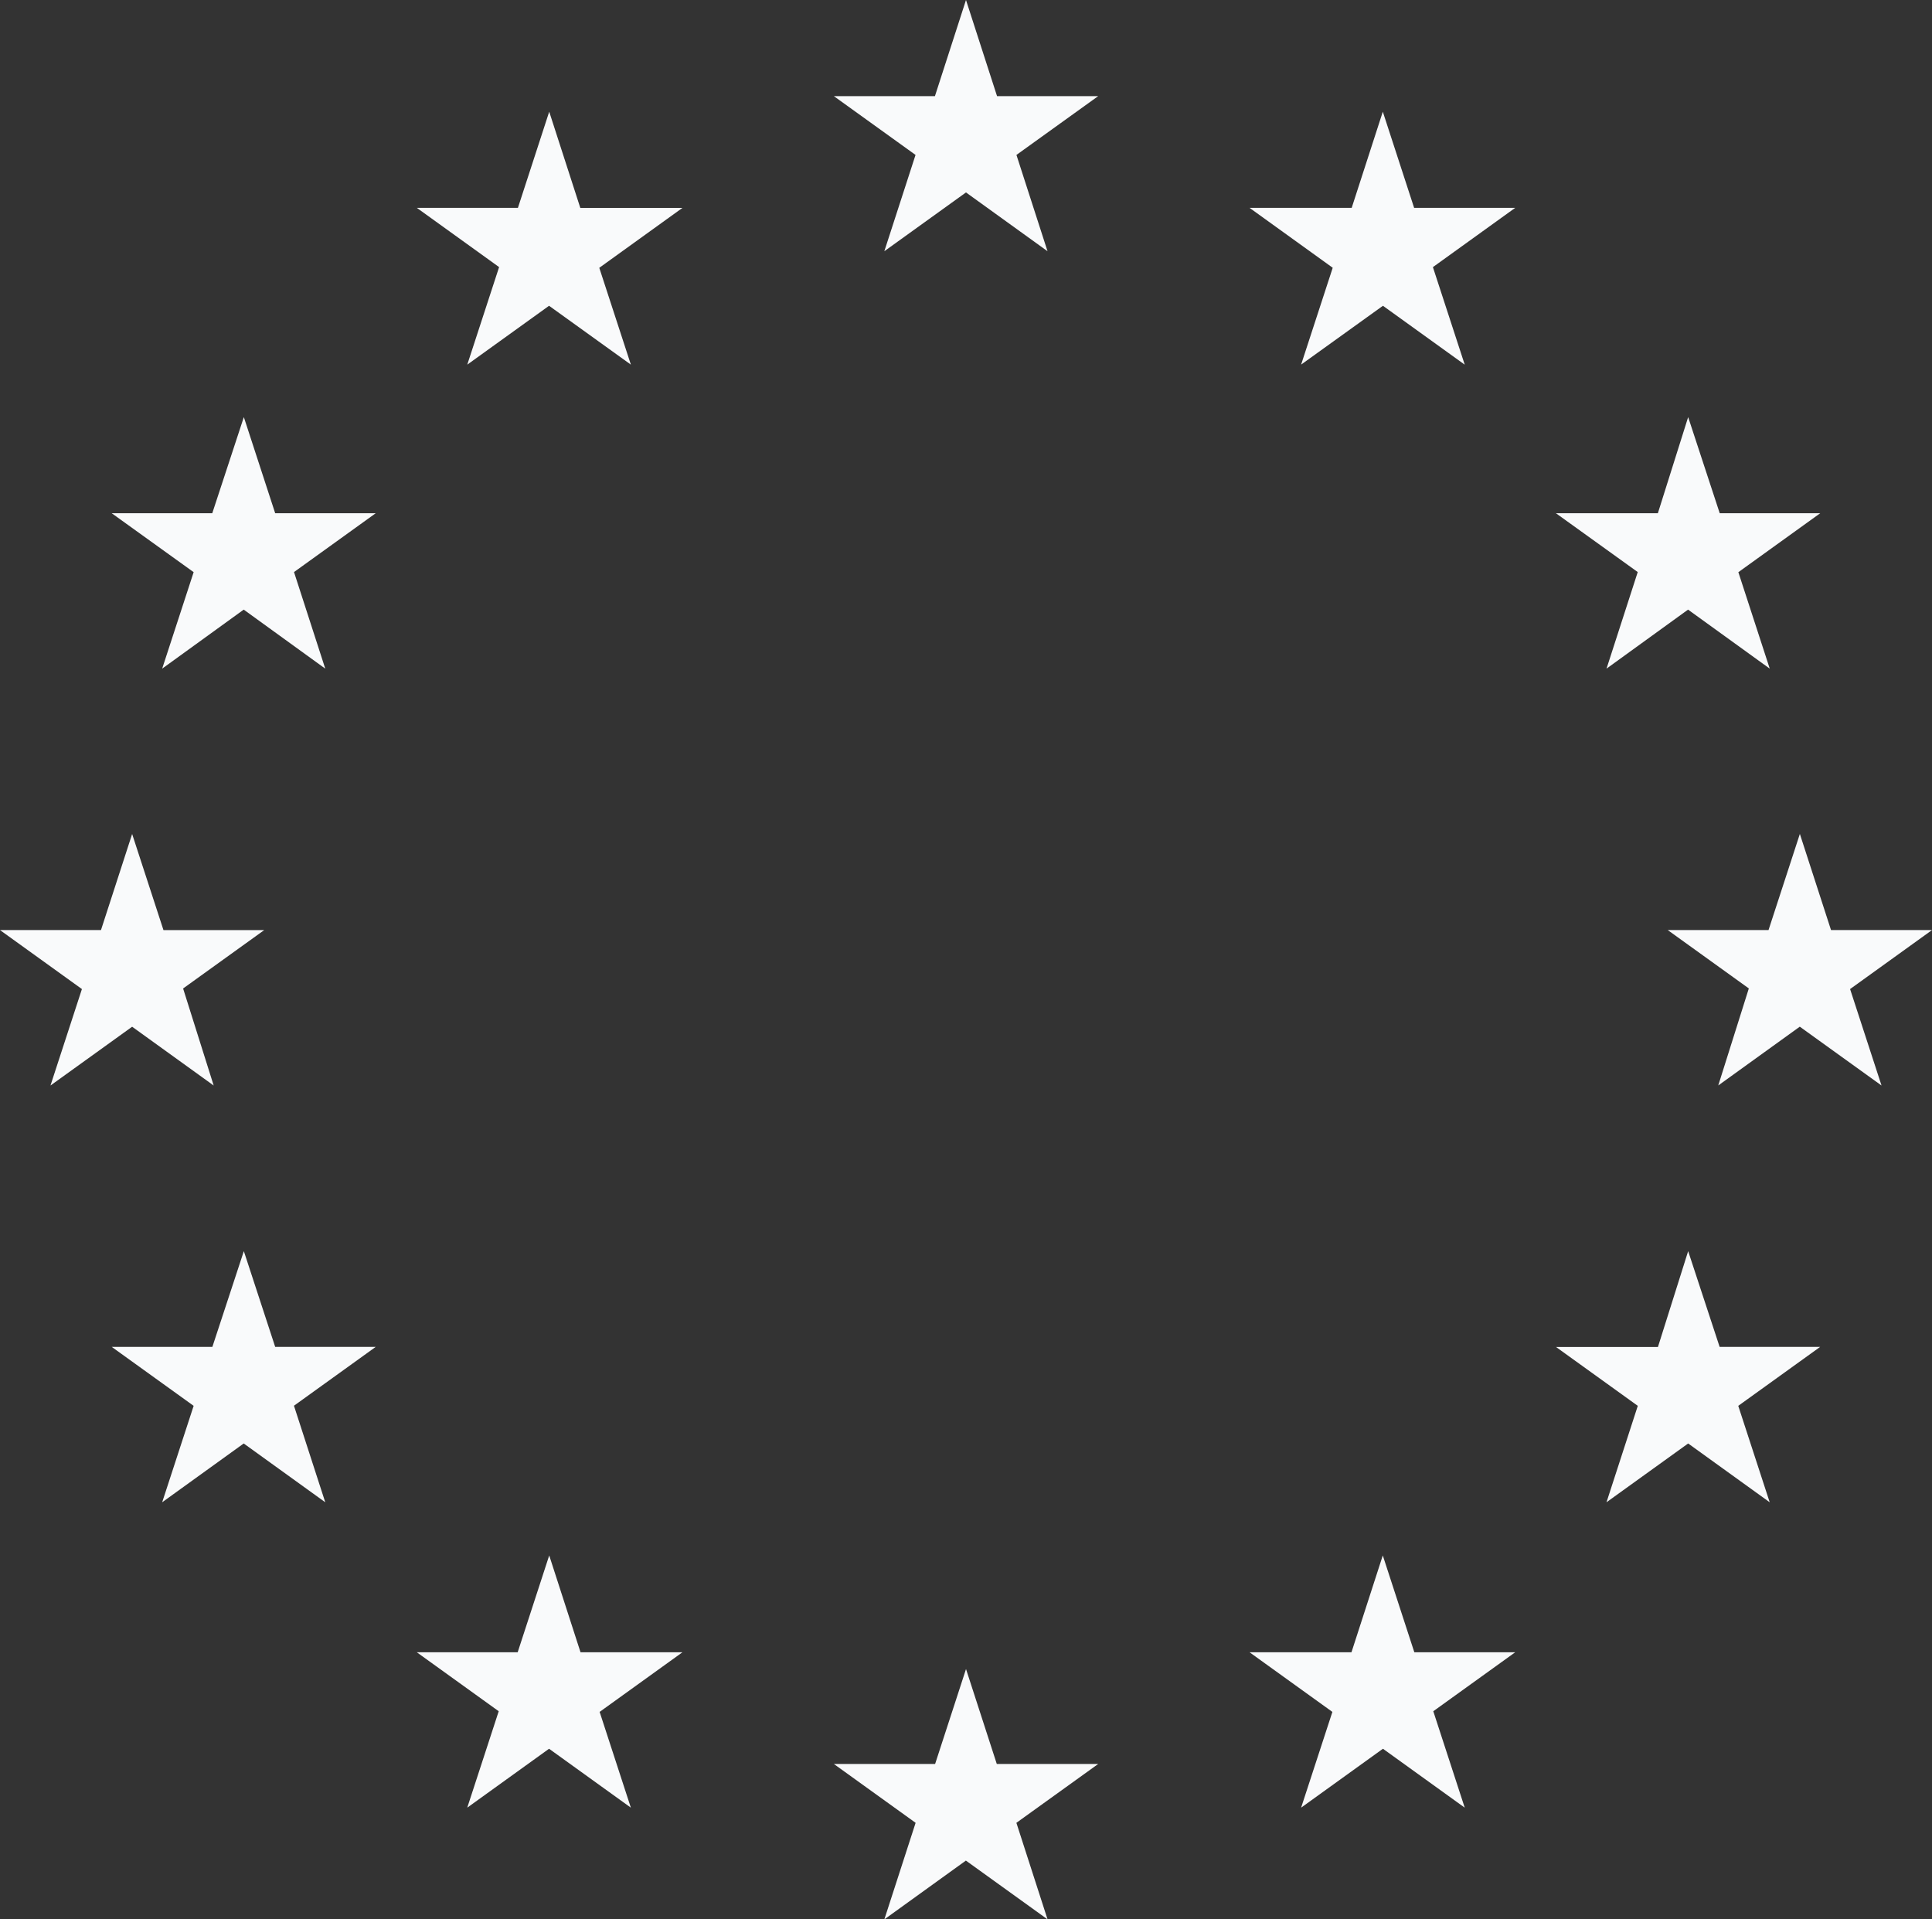
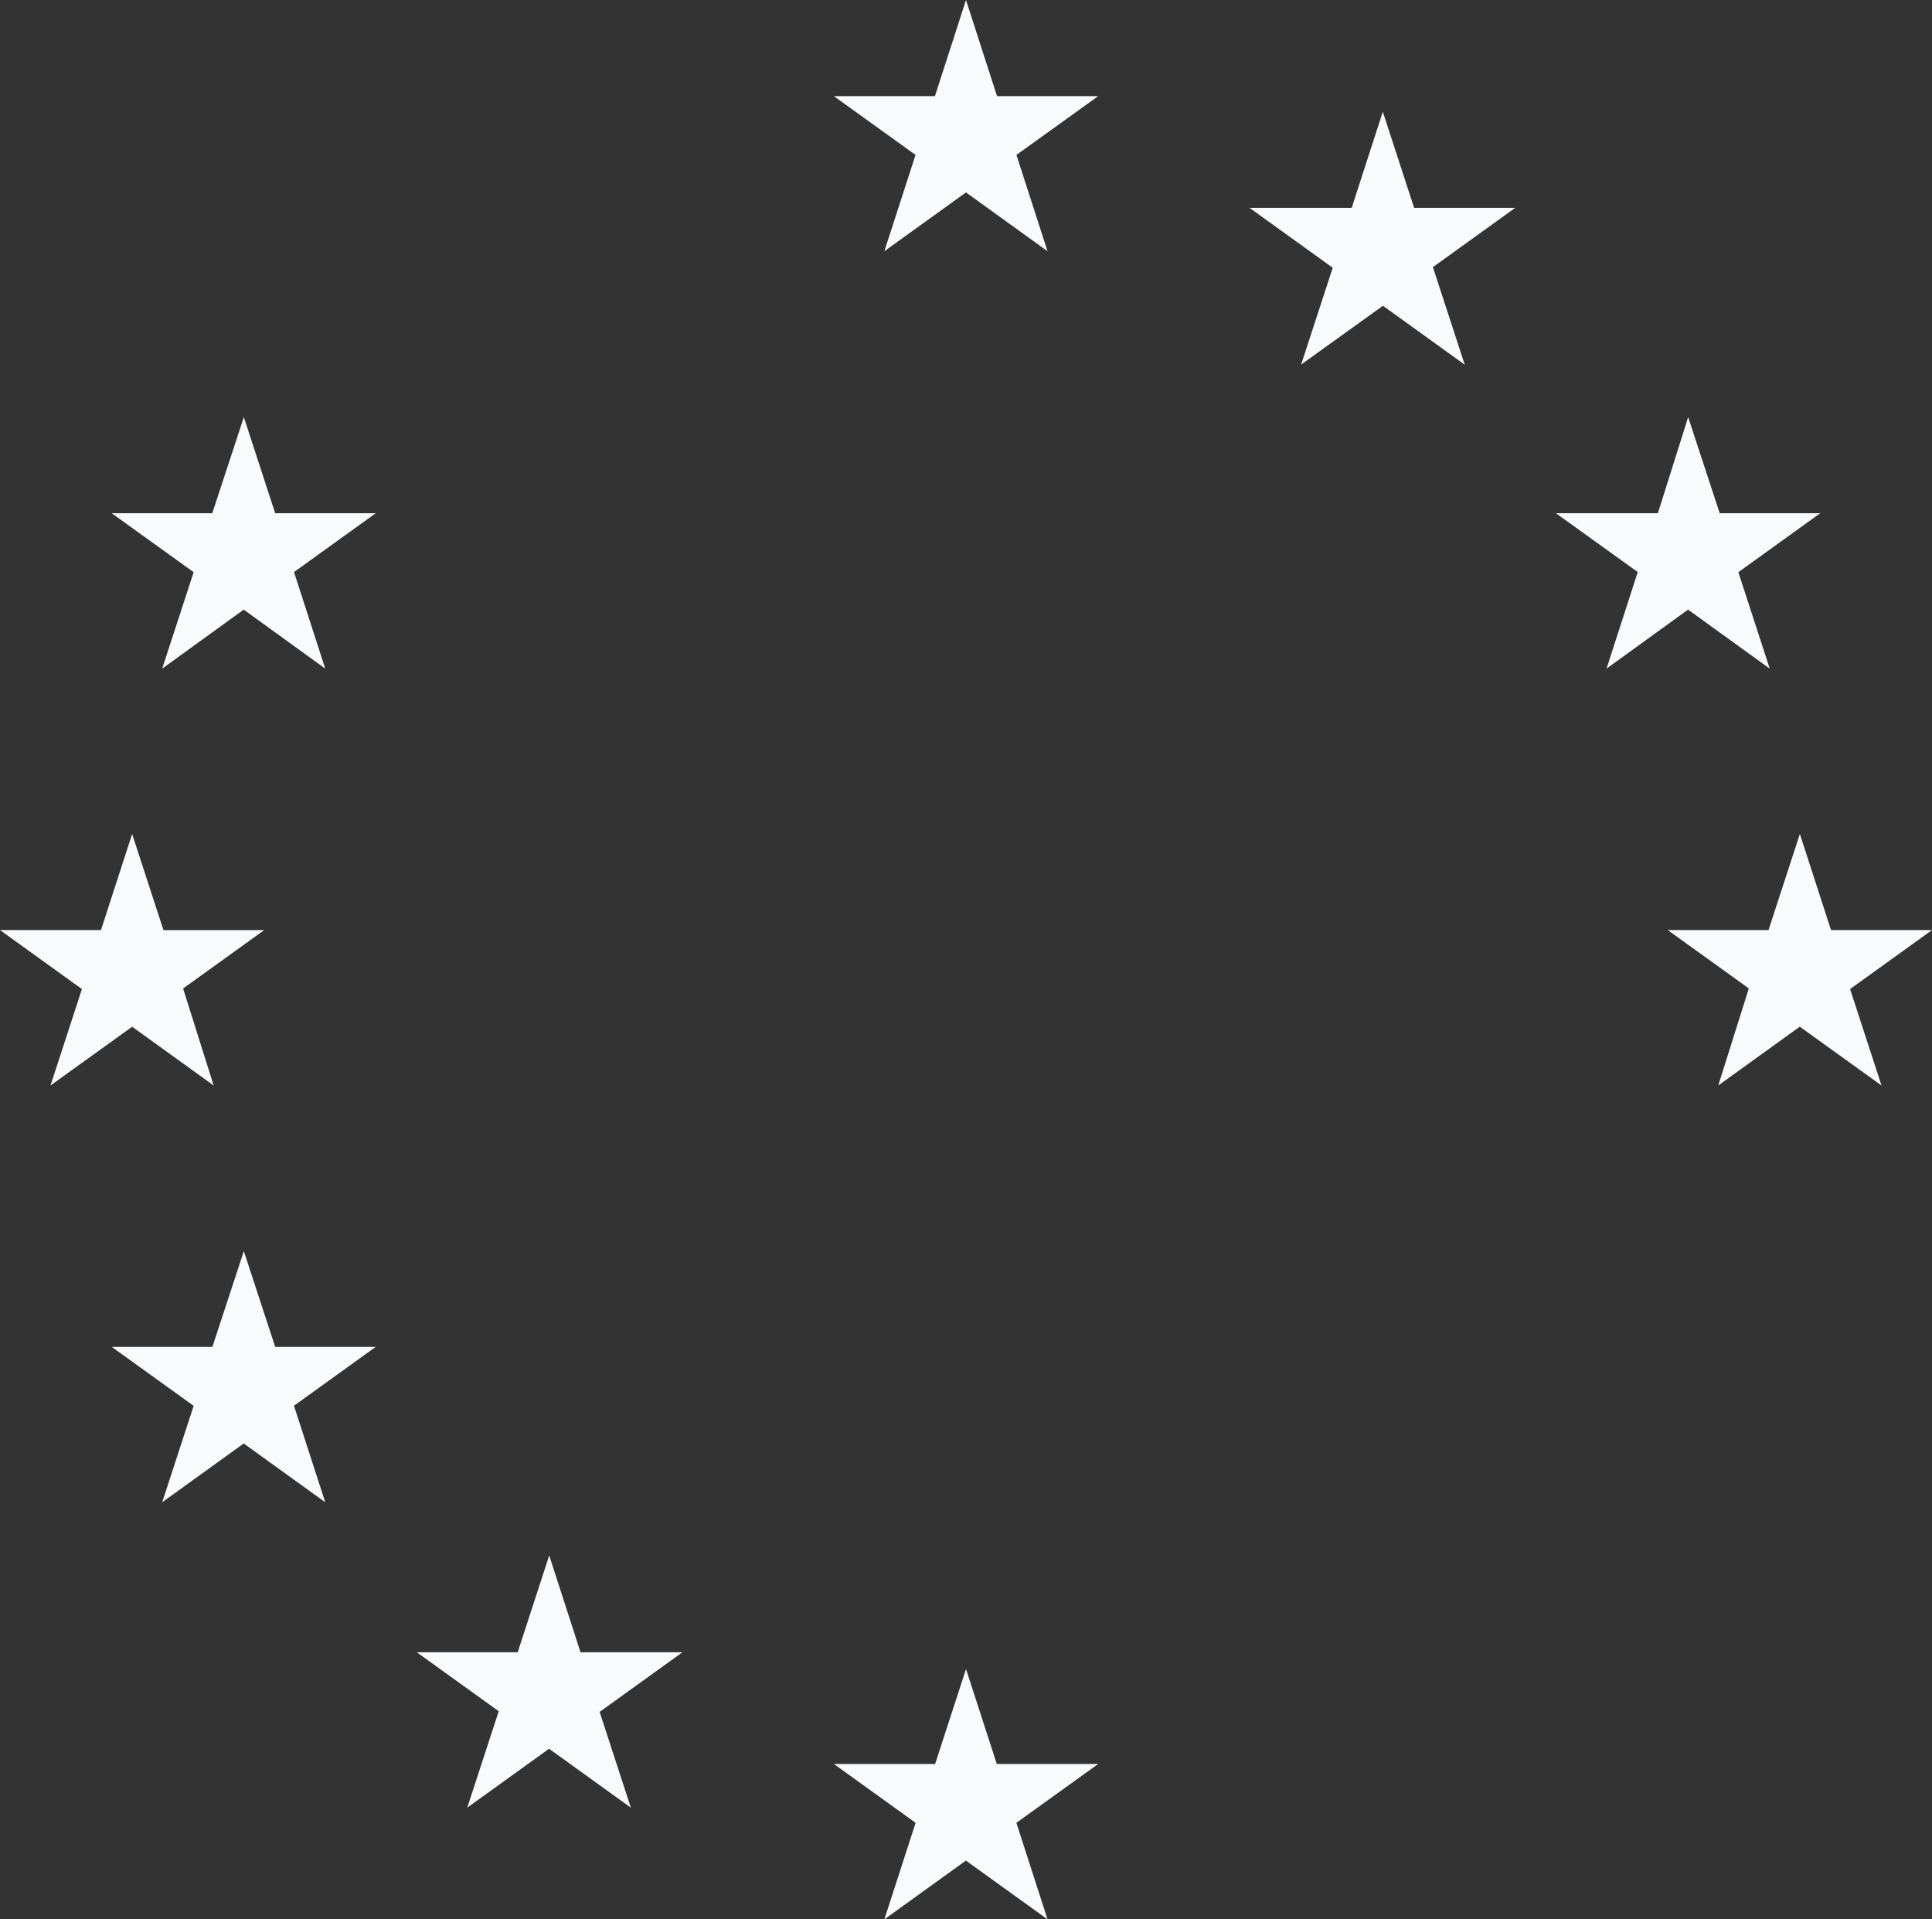
<svg xmlns="http://www.w3.org/2000/svg" width="75.825" height="75.324" viewBox="0 0 75.825 75.324">
  <rect x="0" y="0" width="75.825" height="75.324" fill="#333333" stroke="none" />
  <g transform="translate(0)">
    <path d="M37.912,0,36.693,3.773H32.726L35.932,6.08,34.707,9.859l3.205-2.307,3.2,2.307L39.892,6.08,43.1,3.773H39.131Z" fill="#f9fafb" />
    <path d="M36.7,69.226H32.727l3.208,2.309-1.227,3.789,3.2-2.307,3.205,2.307L39.89,71.535,43.1,69.226H39.121L37.913,65.5Z" fill="#f9fafb" />
    <path d="M3.963,36.5H0l3.215,2.315L1.981,42.6l3.205-2.307,3.2,2.307-1.2-3.808,3.182-2.29H6.416l-1.23-3.773Z" fill="#f9fafb" />
-     <path d="M21.555,4.384,20.327,8.156H16.358l3.23,2.326L18.339,14.31,21.549,12,24.76,14.31l-1.24-3.8,3.265-2.352h-4.01Z" fill="#f9fafb" />
    <path d="M9.57,16.369,8.331,20.141H4.384L7.6,22.454,6.365,26.24l3.2-2.316,3.2,2.316-1.226-3.79,3.207-2.309H10.8Z" fill="#f9fafb" />
    <path d="M10.8,52.857,9.57,49.1,8.335,52.857H4.385L7.6,55.171,6.365,58.955l3.2-2.307,3.2,2.307-1.228-3.788,3.209-2.31Z" fill="#f9fafb" />
    <path d="M22.784,64.842l-1.229-3.8-1.238,3.8H16.358l3.215,2.314L18.338,70.94l3.211-2.312,3.21,2.312-1.225-3.758,3.25-2.34Z" fill="#f9fafb" />
    <path d="M69.409,36.5H65.454l3.182,2.29-1.2,3.808,3.2-2.307L73.844,42.6,72.61,38.815,75.825,36.5H71.862l-1.223-3.773Z" fill="#f9fafb" />
    <path d="M54.271,4.384,53.05,8.156H49.04l3.265,2.352-1.24,3.8L54.276,12l3.21,2.311-1.249-3.828,3.23-2.326H55.5Z" fill="#f9fafb" />
    <path d="M64.276,22.45l-1.225,3.79,3.2-2.316,3.206,2.316-1.232-3.785,3.212-2.313H67.494l-1.239-3.773-1.189,3.773h-4Z" fill="#f9fafb" />
-     <path d="M67.49,52.857,66.255,49.1l-1.186,3.761h-4l3.209,2.31L63.05,58.955l3.205-2.307,3.2,2.307-1.234-3.784,3.215-2.314Z" fill="#f9fafb" />
-     <path d="M55.508,64.842l-1.238-3.8-1.229,3.8h-4l3.251,2.34L51.065,70.94l3.211-2.312,3.21,2.312-1.234-3.784,3.215-2.314Z" fill="#f9fafb" />
  </g>
</svg>